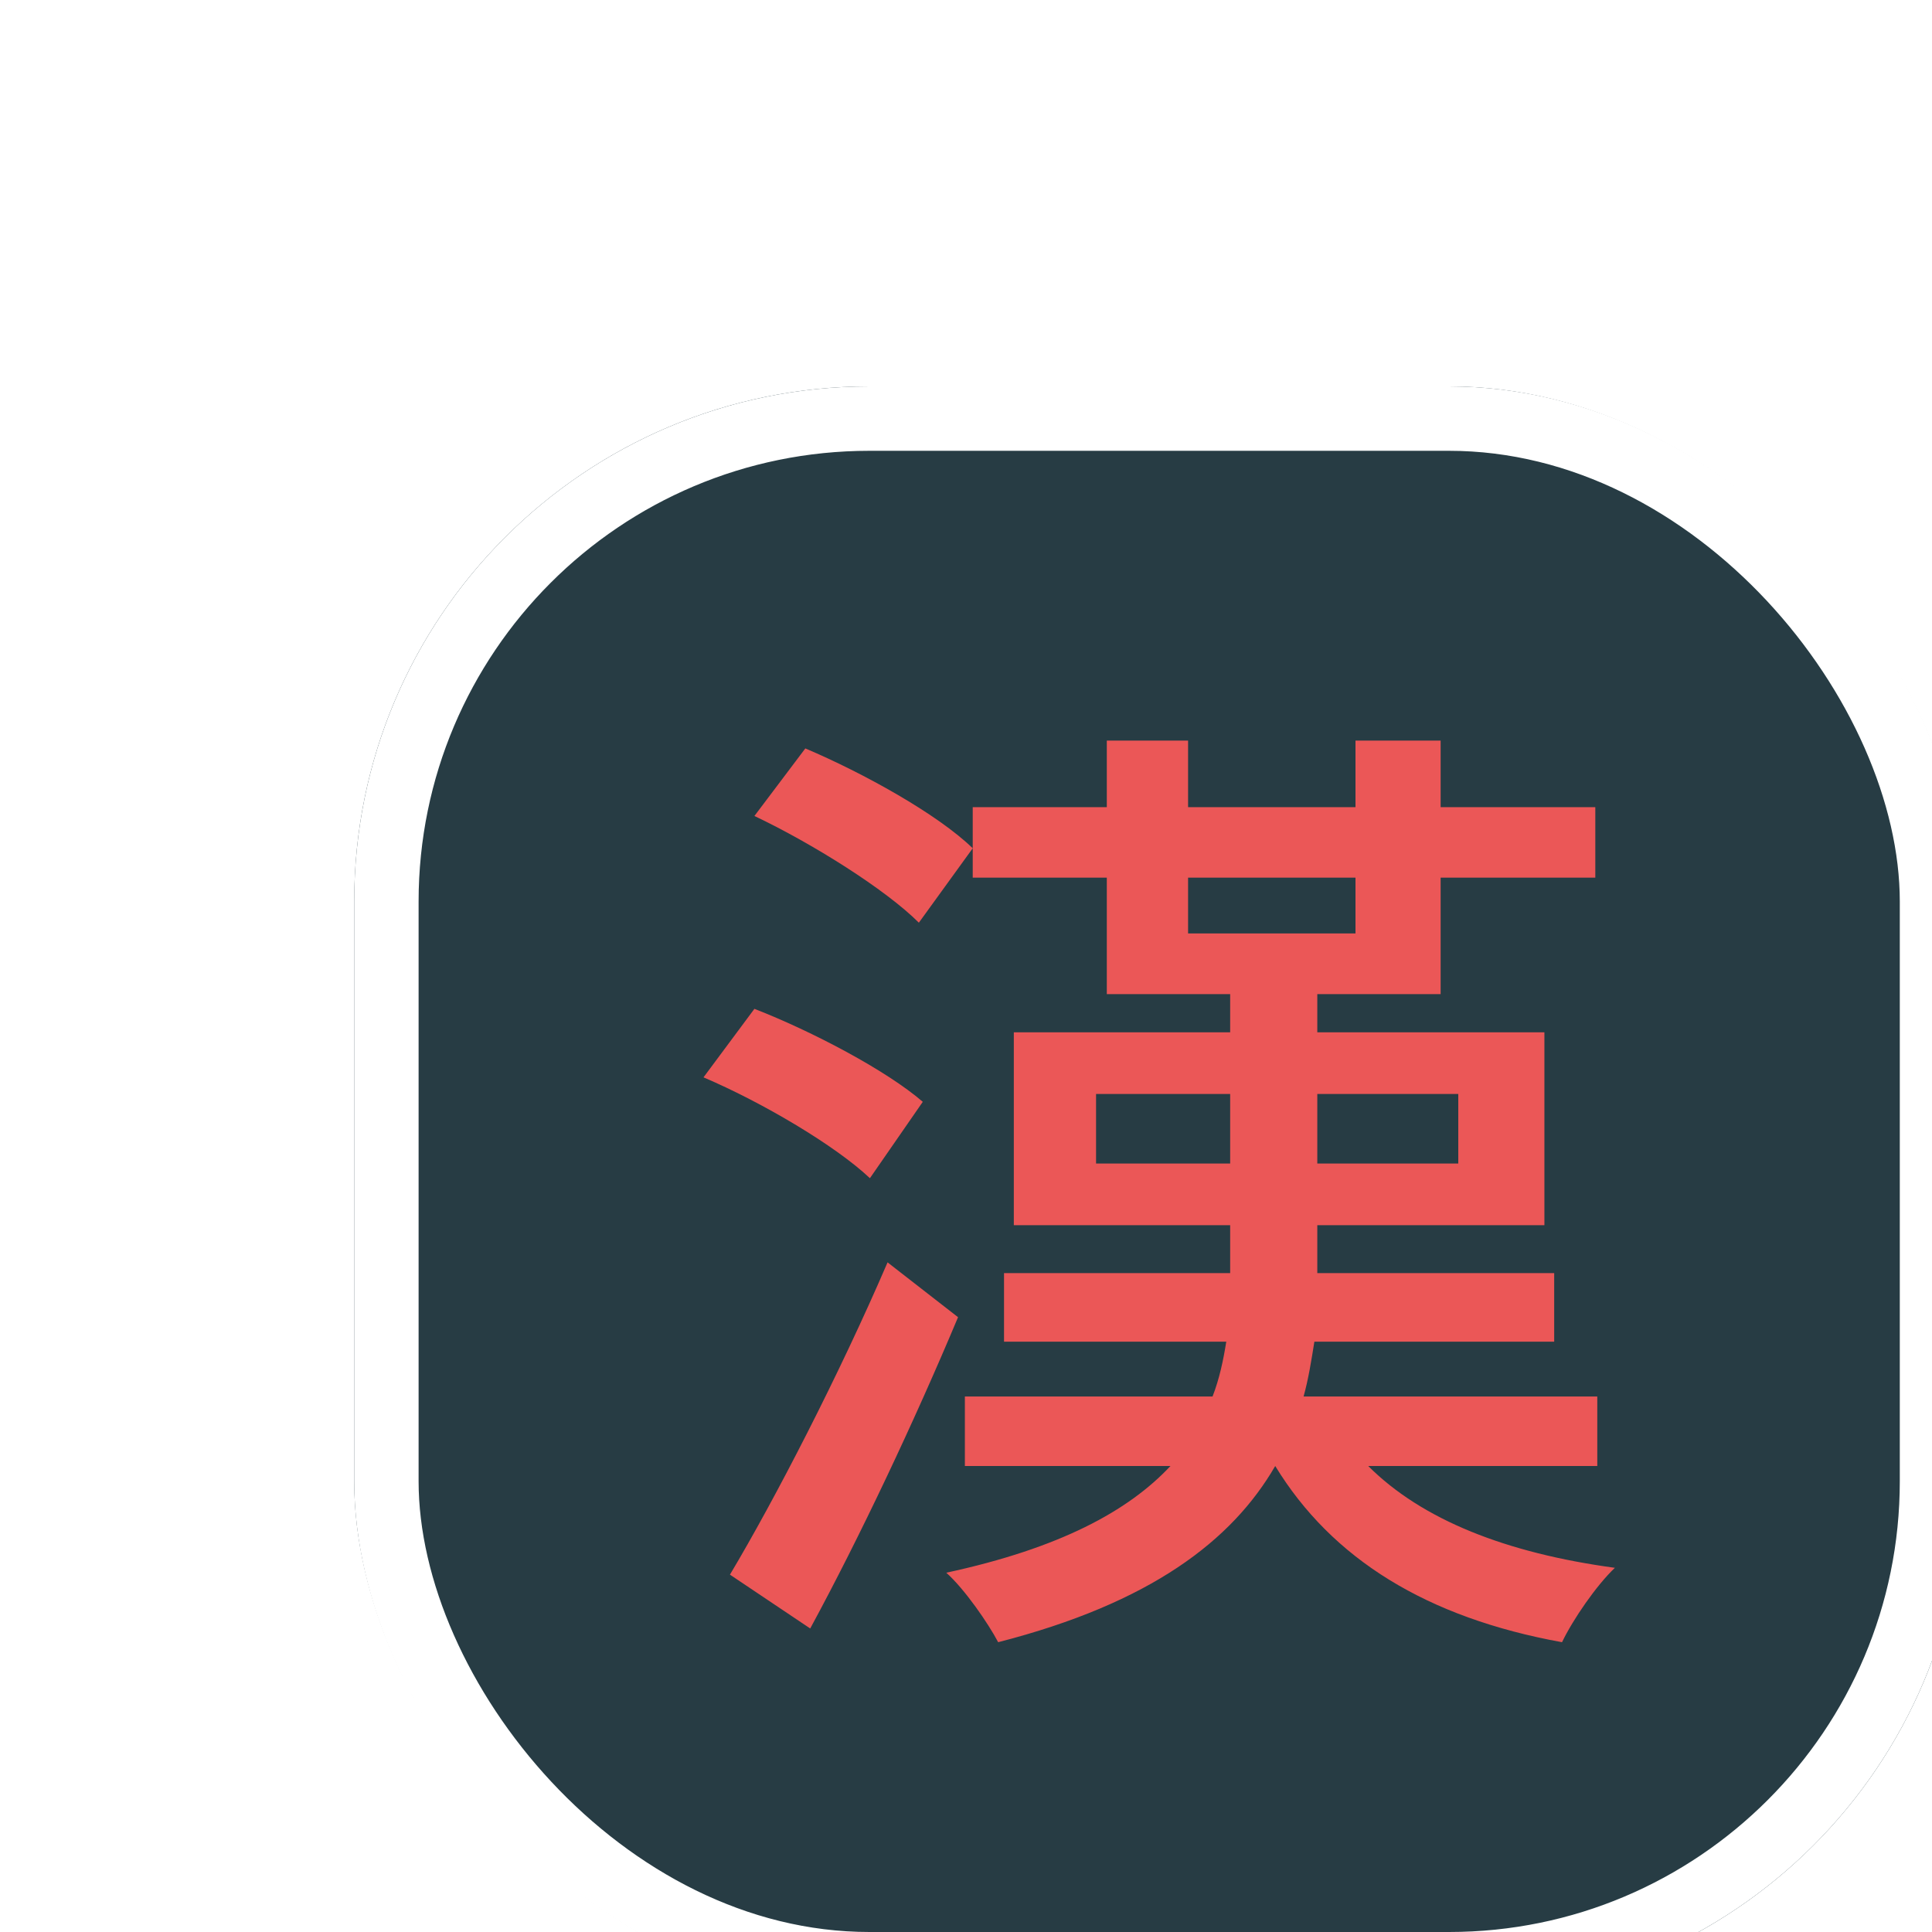
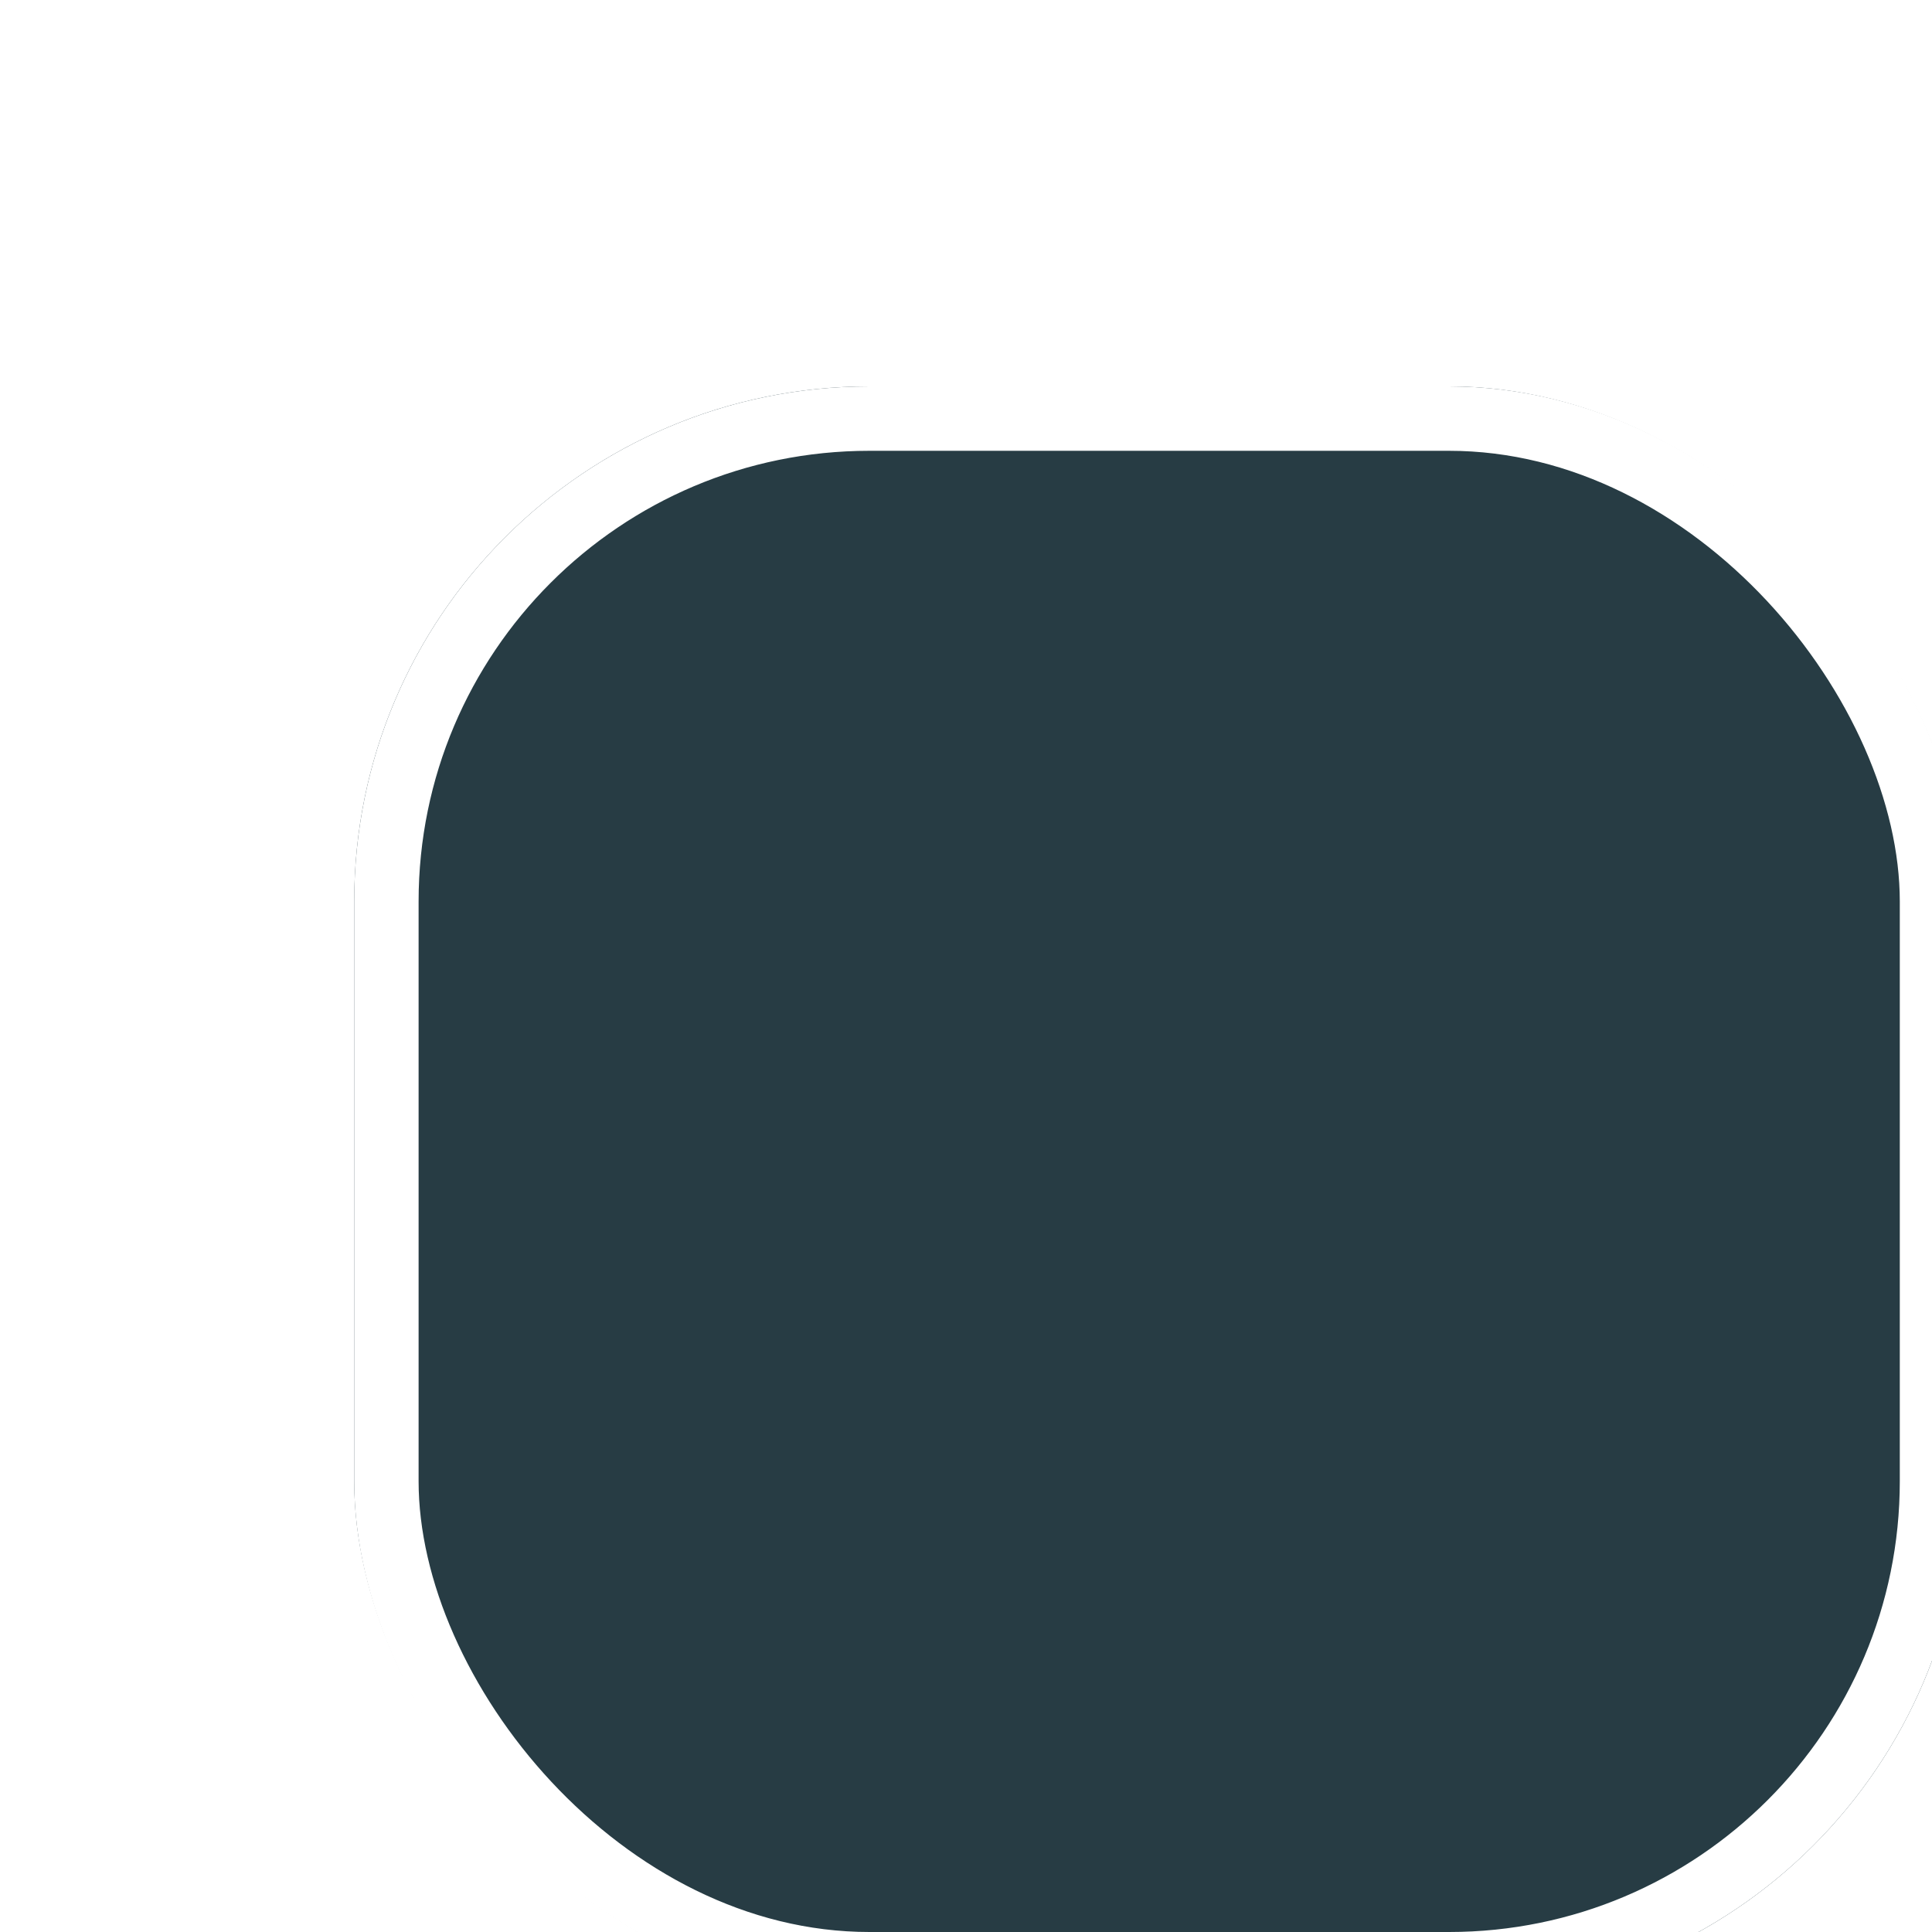
<svg xmlns="http://www.w3.org/2000/svg" width="72" height="72" viewBox="0 0 72 72" transform="scale(1.2)" fill="none">
  <g filter="url(#filter0_dd_512_1305)">
    <rect x="11" y="7" width="50" height="50" rx="16" fill="#273C44" />
    <rect x="12" y="8" width="48" height="48" rx="15" stroke="white" stroke-width="2" />
-     <path d="M28.658 29.218L27.016 31.59C25.952 30.586 23.703 29.249 21.848 28.458L23.429 26.33C25.223 27.029 27.533 28.245 28.658 29.218ZM27.564 34.204L29.753 35.907C28.415 39.099 26.712 42.717 25.162 45.574L22.669 43.902C24.067 41.561 26.074 37.67 27.564 34.204ZM23.429 20.341L25.01 18.243C26.803 19.003 29.114 20.28 30.209 21.344L28.536 23.655C27.503 22.621 25.223 21.192 23.429 20.341ZM34.039 31.134H38.204V28.975H34.039V31.134ZM45.288 28.975H40.91V31.134H45.288V28.975ZM36.897 22.256V23.989H42.096V22.256H36.897ZM49.605 40.528H42.491C44.163 42.2 46.778 43.233 50.152 43.69C49.574 44.237 48.845 45.301 48.51 46C44.315 45.24 41.366 43.416 39.603 40.528C38.265 42.838 35.742 44.784 30.999 46C30.695 45.422 29.965 44.358 29.388 43.842C32.914 43.081 35.042 41.926 36.35 40.528H29.965V38.369H37.657C37.87 37.822 37.991 37.244 38.083 36.667H31.181V34.538H38.204V33.049H31.485V27.06H38.204V25.874H34.373V22.256H30.209V20.067H34.373V18H36.897V20.067H42.096V18H44.74V20.067H49.544V22.256H44.74V25.874H40.91V27.06H47.963V33.049H40.91V34.538H48.267V36.667H40.819C40.727 37.244 40.636 37.822 40.484 38.369H49.605V40.528Z" fill="#EB5757" />
  </g>
  <defs>
    <filter id="filter0_dd_512_1305" x="0" y="0" width="72" height="72" filterUnits="userSpaceOnUse" color-interpolation-filters="sRGB">
      <feFlood flood-opacity="0" result="BackgroundImageFix" />
      <feColorMatrix in="SourceAlpha" type="matrix" values="0 0 0 0 0 0 0 0 0 0 0 0 0 0 0 0 0 0 127 0" result="hardAlpha" />
      <feOffset dy="1" />
      <feGaussianBlur stdDeviation="1.5" />
      <feComposite in2="hardAlpha" operator="out" />
      <feColorMatrix type="matrix" values="0 0 0 0 0 0 0 0 0 0 0 0 0 0 0 0 0 0 0.3 0" />
      <feBlend mode="normal" in2="BackgroundImageFix" result="effect1_dropShadow_512_1305" />
      <feColorMatrix in="SourceAlpha" type="matrix" values="0 0 0 0 0 0 0 0 0 0 0 0 0 0 0 0 0 0 127 0" result="hardAlpha" />
      <feMorphology radius="3" operator="dilate" in="SourceAlpha" result="effect2_dropShadow_512_1305" />
      <feOffset dy="4" />
      <feGaussianBlur stdDeviation="4" />
      <feComposite in2="hardAlpha" operator="out" />
      <feColorMatrix type="matrix" values="0 0 0 0 0 0 0 0 0 0 0 0 0 0 0 0 0 0 0.15 0" />
      <feBlend mode="normal" in2="effect1_dropShadow_512_1305" result="effect2_dropShadow_512_1305" />
      <feBlend mode="normal" in="SourceGraphic" in2="effect2_dropShadow_512_1305" result="shape" />
    </filter>
  </defs>
</svg>